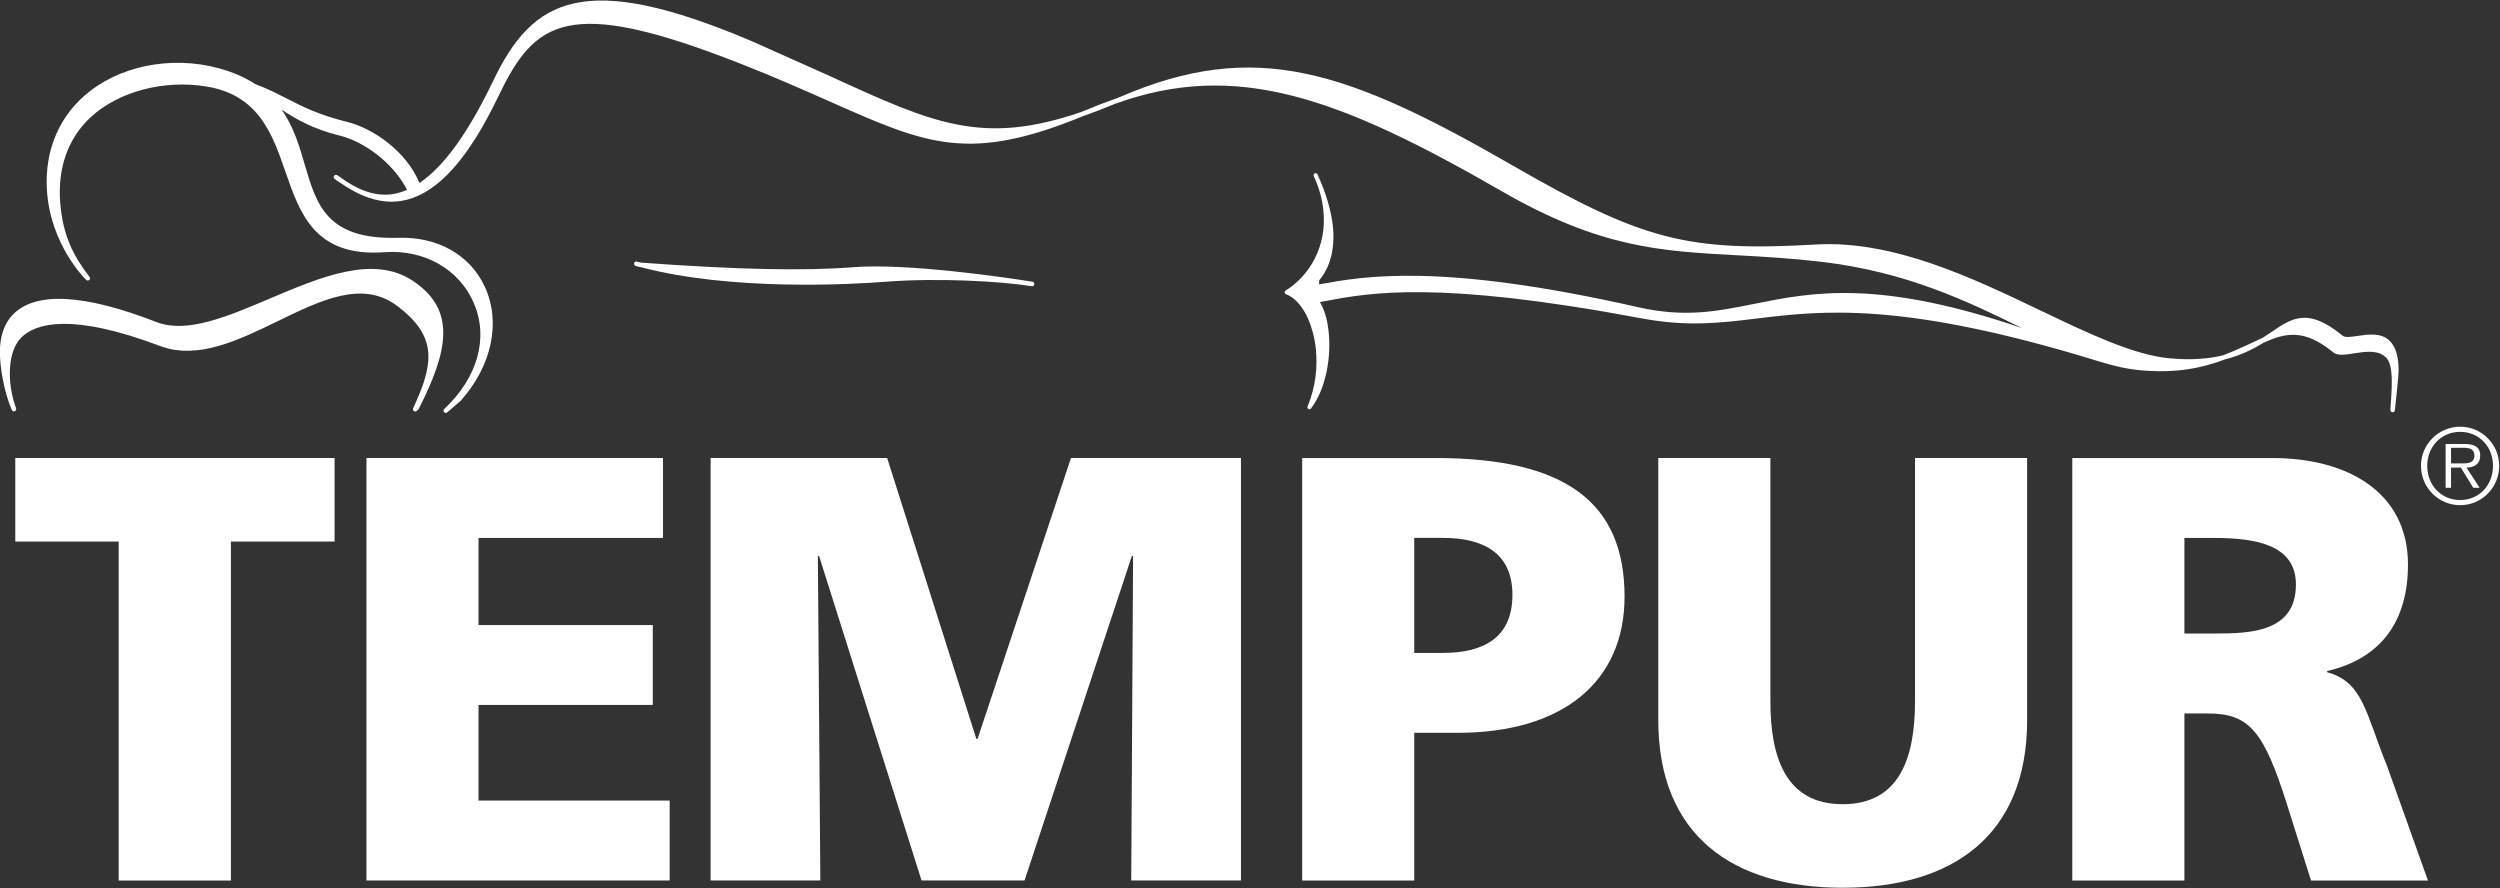
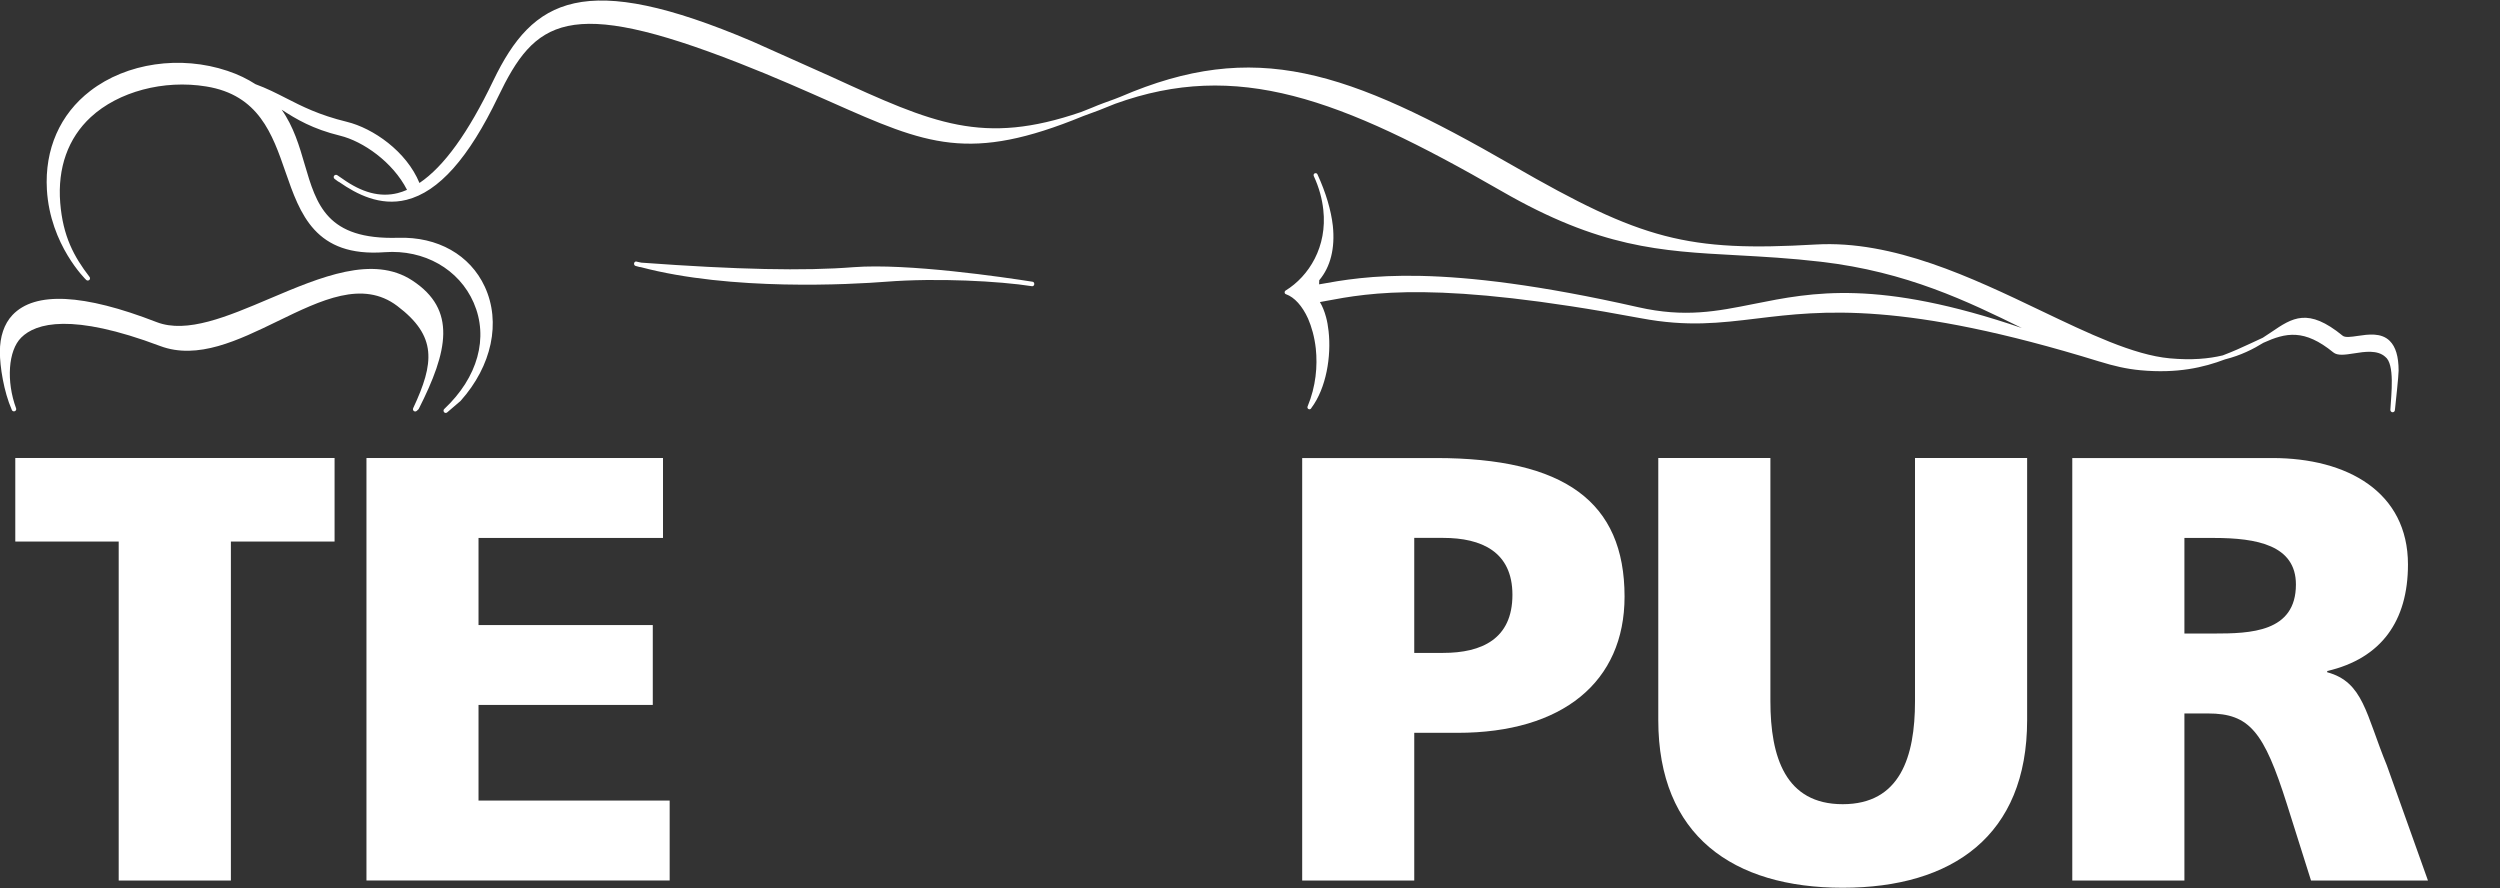
<svg xmlns="http://www.w3.org/2000/svg" width="100%" height="100%" viewBox="0 0 1759 625" version="1.1" xml:space="preserve" style="fill-rule:evenodd;clip-rule:evenodd;stroke-linejoin:round;stroke-miterlimit:2;">
  <rect x="0" y="0" width="1759" height="625" fill="#333333" stroke="none" />
-   <rect id="Artboard5" x="-0" y="0" width="1758.33" height="625" style="fill:none;" />
  <clipPath id="_clip1">
    <rect x="-0" y="0" width="1758.33" height="625" />
  </clipPath>
  <g clip-path="url(#_clip1)">
    <g>
      <path d="M290.118,197.363c-27.637,-18.112 -64.542,-2.463 -100.197,12.662c-30.093,12.8 -58.502,24.826 -79.713,16.612c-51.5,-19.999 -85.556,-21.689 -101.401,-5.024c-5.941,6.282 -8.889,15.315 -8.889,25.992c-0,10.337 2.758,27.977 8.352,40.679l-0,0.098l-0,-0.053c0.052,0.053 0.052,0.099 0.052,0.145c0.341,0.779 1.304,1.211 2.129,0.825c0.773,-0.288 1.159,-1.205 0.871,-2.024c-6.963,-18.846 -5.653,-40.587 3.616,-49.764c10.252,-10.245 35.51,-17.49 97.74,5.941c26.372,9.904 54.972,-4.009 82.608,-17.437c30.82,-14.981 59.904,-29.137 84.246,-10.73c28.121,21.256 26.038,40.095 11.208,71.839c-0.387,0.773 -0.144,1.644 0.439,2.077c0.675,0.484 1.5,0.386 2.076,-0.144l1.114,-1.016c0.144,-0.144 0.242,-0.288 0.334,-0.485c20.438,-40.436 26.864,-69.612 -4.585,-90.193" style="fill:#fff;fill-rule:nonzero;" />
      <path d="M446.164,185.179c-0.052,0.144 -0.052,0.242 -0.052,0.386c-0,0.727 0.439,1.402 1.107,1.546l2.659,0.727c0.347,0.053 0.59,0.053 0.871,0.099c63.678,16.906 148.028,12.216 172.711,10.284c35.942,-2.797 79.713,-0.432 102.613,3.144c0.773,0.144 1.546,-0.439 1.638,-1.356l-0,-0.19c0.052,-0.819 -0.485,-1.5 -1.205,-1.598c-19.953,-3.138 -87.928,-13.14 -125.947,-10.239c-34.639,2.758 -82.123,1.736 -149.325,-3.19c-1.068,-0.288 -2.273,-0.432 -3.38,-0.727l0,-0.046c-0.727,-0.196 -1.546,0.341 -1.69,1.16" style="fill:#fff;fill-rule:nonzero;" />
      <path d="M1681.48,239.909c-6.039,-6.04 -15.216,-4.638 -22.553,-3.57c-4.553,0.675 -8.804,1.297 -10.592,-0.098c-24.447,-20.006 -35.314,-12.708 -50.242,-2.562c-1.933,1.304 -3.911,2.66 -5.987,3.957c-2.85,1.258 -5.798,2.659 -8.844,4.114c-5.751,2.698 -12.223,5.6 -19.324,8.306c-9.904,2.364 -21.885,3.478 -37.246,2.076c-25.507,-2.319 -57.107,-17.483 -90.58,-33.479c-48.742,-23.333 -104.061,-49.758 -158.502,-46.62c-90.246,5.22 -122.134,-3.046 -213.055,-55.457c-117.293,-67.542 -181.501,-89.231 -276.136,-48.506c-1.546,0.675 -2.849,1.061 -4.349,1.696c-5.123,1.88 -10.193,3.616 -15.459,5.889c-2.902,1.251 -5.261,2.031 -8.018,3.19c-69.18,23.72 -103.721,8.116 -175.416,-24.741l-55.849,-24.97c-118.597,-50.439 -154.395,-30.29 -182.222,27.538c-17.634,36.768 -34.783,60.526 -51.978,72.075c-9.131,-22.272 -32.661,-38.55 -51.114,-43.043c-19.762,-4.835 -31.448,-10.868 -42.807,-16.665c-6.76,-3.432 -13.376,-6.858 -21.446,-9.806c-5.555,-3.576 -11.981,-6.812 -19.711,-9.374c-33.093,-11.109 -70.915,-5.607 -96.475,14.058c-21.401,16.422 -32.222,41.163 -30.578,69.514c2.266,38.942 27.394,63.29 27.676,63.533c0.589,0.576 1.552,0.576 2.181,-0c0.576,-0.485 0.675,-1.5 0.144,-2.123c-11.018,-14.306 -18.747,-28.651 -20.627,-52.128c-1.939,-24.643 5.509,-45.507 21.498,-60.298c19.416,-17.961 51.297,-26.47 81.207,-21.59c37.004,5.987 46.567,33.48 55.797,60.147c10.245,29.516 20.771,60.1 69.854,56.471c27.683,-2.03 52.273,11.935 62.564,35.556c10.677,24.545 2.948,52.509 -20.726,74.787c-0.629,0.577 -0.674,1.592 -0.091,2.221c0.524,0.681 1.493,0.721 2.168,0.144l9.419,-8.07c22.082,-24.682 28.554,-55.404 17.051,-80.335c-10.382,-22.416 -33.139,-35.314 -60.959,-34.443c-50.248,1.494 -57.447,-23.143 -65.799,-51.696c-3.721,-12.806 -7.736,-26.471 -16.186,-38.452c10.389,6.76 21.786,13.573 41.11,18.309c16.036,3.911 37.102,18.453 47.105,38.111c-2.175,0.923 -4.35,1.742 -6.524,2.273c-12.466,3.144 -25.266,-0.334 -39.035,-10.193c-1.159,-0.766 -2.463,-1.592 -3.478,-2.365c-0.721,-0.53 -1.736,-0.34 -2.273,0.387c-0.19,0.242 -0.288,0.576 -0.288,0.917c-0,0.485 0.196,0.969 0.681,1.258l0,0.046l2.411,1.788c0.386,0.242 0.727,0.288 1.061,0.576c11.843,8.215 28.416,17.005 47.104,12.322c22.711,-5.699 43.725,-29.373 64.398,-72.416c25.894,-53.917 48.5,-71.164 169.475,-23.818c25.553,9.997 46.37,19.324 64.784,27.44c67.725,30.1 97.34,42.756 177.485,9.859c7.055,-2.47 14.693,-5.411 22.469,-8.653c85.549,-30.912 157.729,-4.251 271.93,61.502c69.141,39.854 111.555,42.179 165.367,45.074c18.309,1.016 37.299,2.024 59.322,4.592c60.441,7.048 103.438,28.017 141.313,46.613c0.092,0.053 0.19,0.053 0.289,0.099c-101.448,-34.593 -147.635,-25.318 -188.799,-17.051c-26.038,5.214 -48.5,9.76 -81.403,2.312c-139.709,-31.639 -193.134,-21.734 -224.544,-16.081l0.098,-2.902c7.92,-9.413 11.208,-22.462 9.564,-38.255c-1.251,-10.972 -4.828,-23.189 -10.815,-36.237c-0.295,-0.583 -0.825,-0.917 -1.454,-0.826c-0.144,0 -0.334,0.053 -0.432,0.105c-0.577,0.242 -0.924,0.819 -0.819,1.441c-0,0.197 0.052,0.295 0.092,0.439c3.818,8.26 5.895,16.232 6.714,23.765c2.902,25.901 -10.042,46.718 -26.569,56.865c-0.432,0.288 -0.681,0.819 -0.622,1.402c0.046,0.576 0.432,1.009 0.963,1.159c5.941,2.123 11.45,8.215 15.505,17.149c2.508,5.752 4.546,12.951 5.456,21.113c1.258,12.171 0.151,26.418 -5.797,40.724c-0.092,0.19 -0.138,0.485 -0.092,0.721c0.046,0.393 0.282,0.877 0.721,1.067c0.629,0.387 1.402,0.19 1.795,-0.34c0.091,-0.144 0.144,-0.288 0.236,-0.387c10.533,-14.057 14.103,-36.427 12.124,-54.061c-0.386,-3.524 -0.962,-6.904 -1.788,-9.898c-1.107,-4.107 -2.561,-7.683 -4.343,-10.631l0,0.052l3.714,-0.674l0.197,-0.053c31.449,-5.889 78.94,-14.732 222.081,12.125c32.707,6.138 55.411,3.334 81.744,0.144c45.604,-5.509 102.41,-12.413 241.019,30.388c-0,0.046 0.045,-0 0.091,-0c9.42,2.948 18.8,5.168 28.508,6.039c26.084,2.418 44.537,-1.978 59.465,-7.631c11.306,-2.856 19.953,-7.297 27.06,-11.692c15.885,-7.199 28.79,-9.859 49.175,6.766c2.994,2.463 8.26,1.684 14.398,0.721c7.775,-1.258 16.664,-2.561 22.121,2.371c6.865,5.123 4.258,26.326 3.622,37.292c-0.046,0.917 0.636,1.69 1.5,1.736c0.872,0.052 1.645,-0.629 1.69,-1.546l0,-0.432l0.053,-0c0.478,-4.592 2.561,-23.621 2.561,-27.29c0,-9.956 -2.083,-16.815 -6.184,-20.876" style="fill:#fff;fill-rule:nonzero;" />
      <path d="M83.518,381.033l-72.756,-0l0,-58.791l224.643,-0l-0,58.791l-72.953,-0l-0,238.51l-78.934,-0l0,-238.51Z" style="fill:#fff;fill-rule:nonzero;" />
      <path d="M257.842,322.26l208.646,0l0,56.236l-129.804,0l-0,61.3l122.612,-0l-0,56.19l-122.612,-0l-0,67.293l134.488,0l-0,56.23l-213.33,-0l0,-297.249Z" style="fill:#fff;fill-rule:nonzero;" />
-       <path d="M499.997,322.26l124.204,0l62.753,197.589l0.872,0l65.701,-197.589l119.612,0l-0,297.249l-77.198,-0l1.304,-228.265l-0.871,-0l-75.508,228.265l-72.461,-0l-72.082,-228.265l-0.871,-0l1.742,228.265l-77.197,-0l-0,-297.249Z" style="fill:#fff;fill-rule:nonzero;" />
      <path d="M995.064,459.383l20.333,0c27.106,0 48.748,-9.76 48.748,-40.868c0,-30.244 -21.642,-40.05 -48.748,-40.05l-20.333,-0l-0,80.918Zm-78.848,-137.108l94.058,-0c90.344,-0 132.765,30.63 132.765,97.491c0,60.1 -43.678,95.853 -117.45,95.853l-30.525,0l-0,103.91l-78.848,0l-0,-297.254Z" style="fill:#fff;fill-rule:nonzero;" />
      <path d="M1426.29,506.65c-0,81.351 -52.561,117.974 -129.765,117.974c-77.152,0 -129.759,-36.623 -129.759,-117.974l0,-184.403l78.888,0l-0,171.165c-0,39.23 10.579,72.422 50.871,72.422c40.338,-0 50.871,-33.192 50.871,-72.422l-0,-171.165l78.894,0l-0,184.403Z" style="fill:#fff;fill-rule:nonzero;" />
      <path d="M1536.95,445.753l20.772,-0c25.501,-0 57.683,-0.819 57.683,-34.489c0,-27.682 -27.545,-32.759 -57.683,-32.759l-20.772,0l0,67.248Zm-78.894,-123.477l140.822,0c52.562,0 95.369,23.811 95.369,74.925c-0,39.617 -18.649,66.042 -56.819,74.931l0,0.871c25.468,6.858 27.152,29.418 41.989,65.596l28.887,80.925l-82.274,0l-16.959,-53.72c-16.186,-51.068 -26.274,-63.815 -55.555,-63.815l-16.566,-0l0,117.535l-78.894,0l-0,-297.248Z" style="fill:#fff;fill-rule:nonzero;" />
-       <path d="M1730.26,326.022c4.343,0 10.723,0.727 10.723,-5.509c0,-4.827 -3.911,-5.456 -7.684,-5.456l-8.745,-0l0,10.965l5.706,0Zm14.437,17.202l-4.487,-0l-8.745,-14.208l-6.911,-0l0,14.208l-3.818,-0l-0,-30.827l13.435,0c8.116,0 10.913,3.046 10.913,8.169c-0,6.033 -4.206,8.306 -9.656,8.45l9.269,14.208Zm9.374,-15.459c-0,-13.429 -9.708,-23.916 -23.09,-23.916c-13.429,-0 -23.189,10.487 -23.189,23.916c-0,13.572 9.76,24.053 23.189,24.053c13.382,0 23.09,-10.481 23.09,-24.053m-50.675,-0c0,-15.171 12.368,-27.539 27.585,-27.539c15.164,0 27.44,12.368 27.44,27.539c-0,15.315 -12.276,27.676 -27.44,27.676c-15.217,-0 -27.585,-12.361 -27.585,-27.676" style="fill:#fff;fill-rule:nonzero;" />
    </g>
  </g>
</svg>